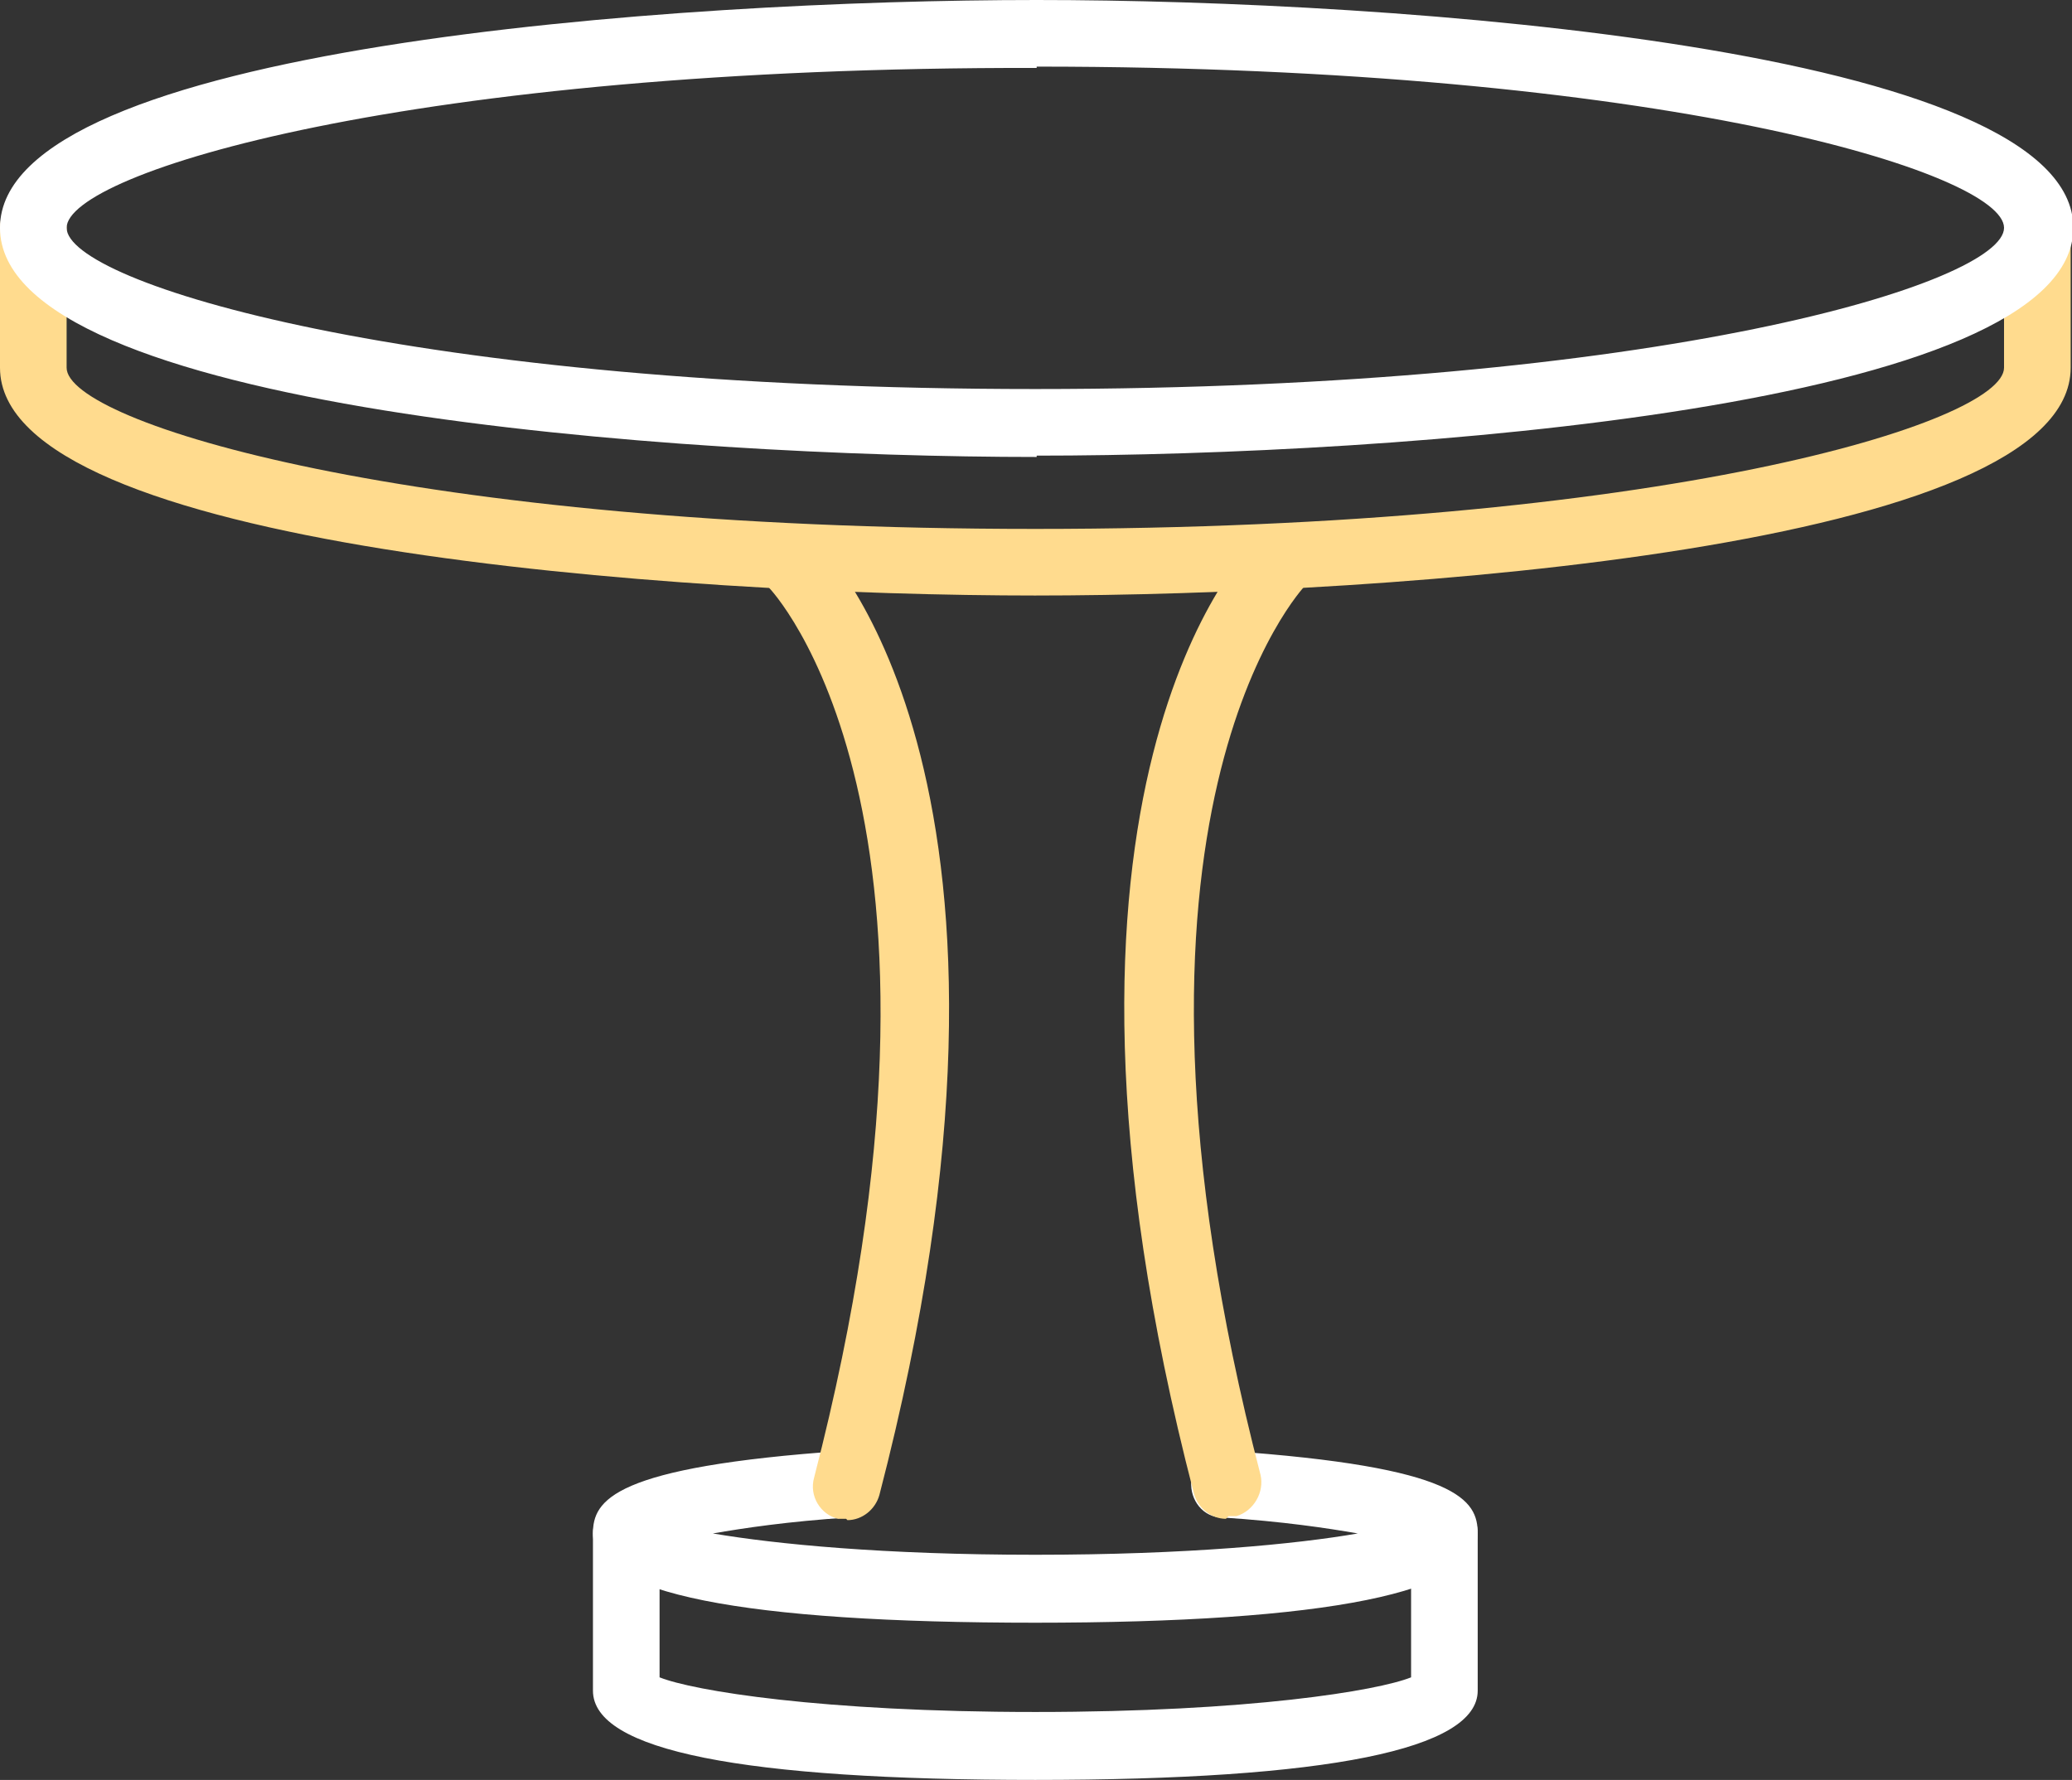
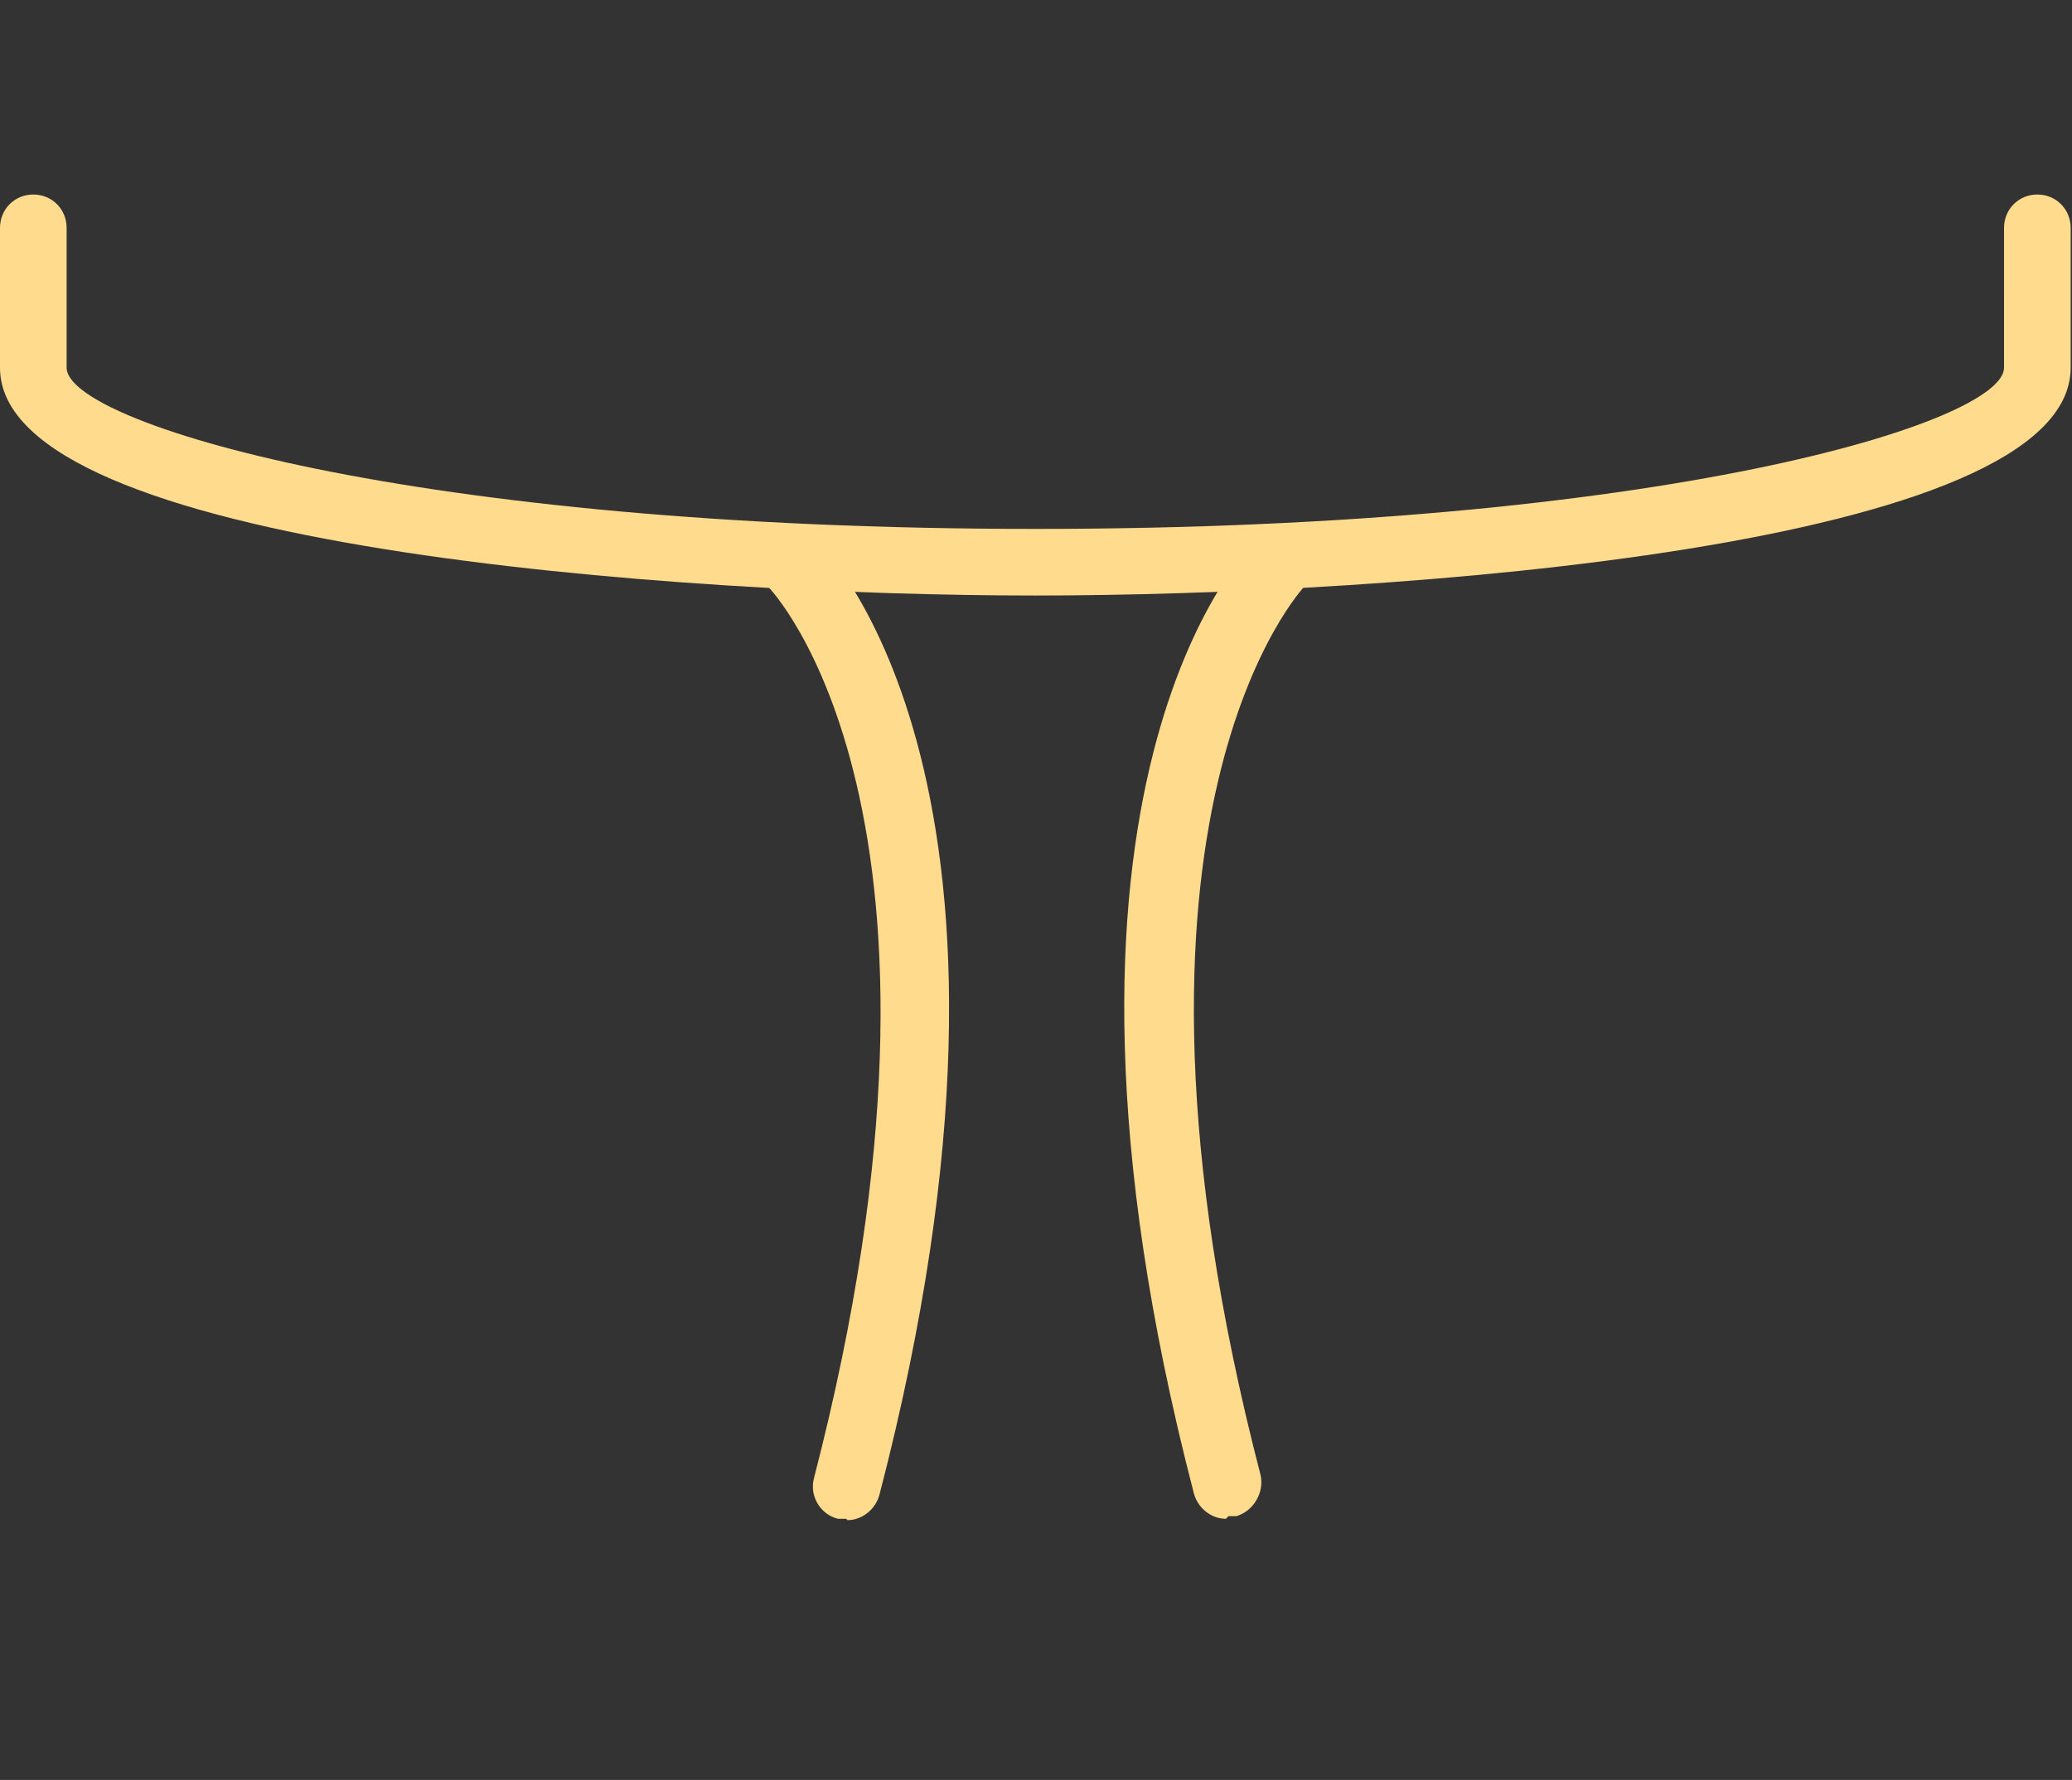
<svg xmlns="http://www.w3.org/2000/svg" id="_Слой_2" data-name="Слой 2" viewBox="0 0 15.55 13.36">
  <rect x="0" y="0" width="15.55" height="13.36" fill="#333333" stroke="none" />
  <defs>
    <style>
      .cls-1 {
        fill: #fff;
      }

      .cls-2 {
        fill: #ffdb8e;
      }
    </style>
  </defs>
  <g id="Layer_2" data-name="Layer 2">
    <g>
-       <path class="cls-1" d="M7.78,12.18c-2.21,0-3.33-.22-3.33-.67,0-.25,.15-.5,1.88-.62,.14,0,.26,.09,.27,.23,0,.14-.09,.26-.23,.27-.46,.03-.79,.08-1.02,.12,.47,.08,1.28,.16,2.42,.16s1.96-.08,2.42-.16c-.23-.04-.56-.09-1.02-.12-.14,0-.24-.13-.23-.27,0-.14,.13-.24,.27-.23,1.74,.12,1.88,.37,1.88,.62,0,.44-1.12,.67-3.33,.67Zm2.87-.54h0Z" />
-       <path class="cls-1" d="M7.78,13.36c-2.21,0-3.33-.22-3.33-.67v-1.18c0-.14,.11-.25,.25-.25s.25,.11,.25,.25v1.08c.25,.1,1.21,.26,2.82,.26s2.57-.16,2.82-.26v-1.08c0-.14,.11-.25,.25-.25s.25,.11,.25,.25v1.18c0,.44-1.12,.67-3.33,.67Z" />
      <path class="cls-2" d="M7.78,4.47c-2.69,0-7.78-.36-7.78-1.71V1.71c0-.14,.11-.25,.25-.25s.25,.11,.25,.25v1.05c0,.41,2.57,1.21,7.27,1.21s7.27-.8,7.27-1.21V1.71c0-.14,.11-.25,.25-.25s.25,.11,.25,.25v1.05c0,1.35-5.09,1.71-7.78,1.71Z" />
      <g>
        <path class="cls-2" d="M9.2,11.4c-.11,0-.21-.08-.24-.19-1.38-5.31,.4-7.1,.48-7.17,.1-.1,.26-.09,.36,0,.1,.1,.09,.26,0,.35-.02,.02-1.63,1.71-.34,6.68,.03,.13-.05,.27-.18,.31-.02,0-.04,0-.06,0Z" />
        <path class="cls-2" d="M6.35,11.4s-.04,0-.06,0c-.13-.03-.22-.17-.18-.31,1.29-4.99-.33-6.67-.34-6.68-.1-.1-.1-.26,0-.36,.1-.1,.25-.1,.35,0,.08,.07,1.86,1.86,.48,7.17-.03,.11-.13,.19-.24,.19Z" />
      </g>
-       <path class="cls-1" d="M7.78,3.43C5.09,3.43,0,3.07,0,1.71S5.09,0,7.78,0s7.78,.36,7.78,1.71-5.09,1.71-7.78,1.71Zm0-2.92C3.07,.5,.5,1.3,.5,1.71s2.57,1.21,7.27,1.21,7.27-.8,7.27-1.21S12.48,.5,7.78,.5Z" />
    </g>
  </g>
</svg>